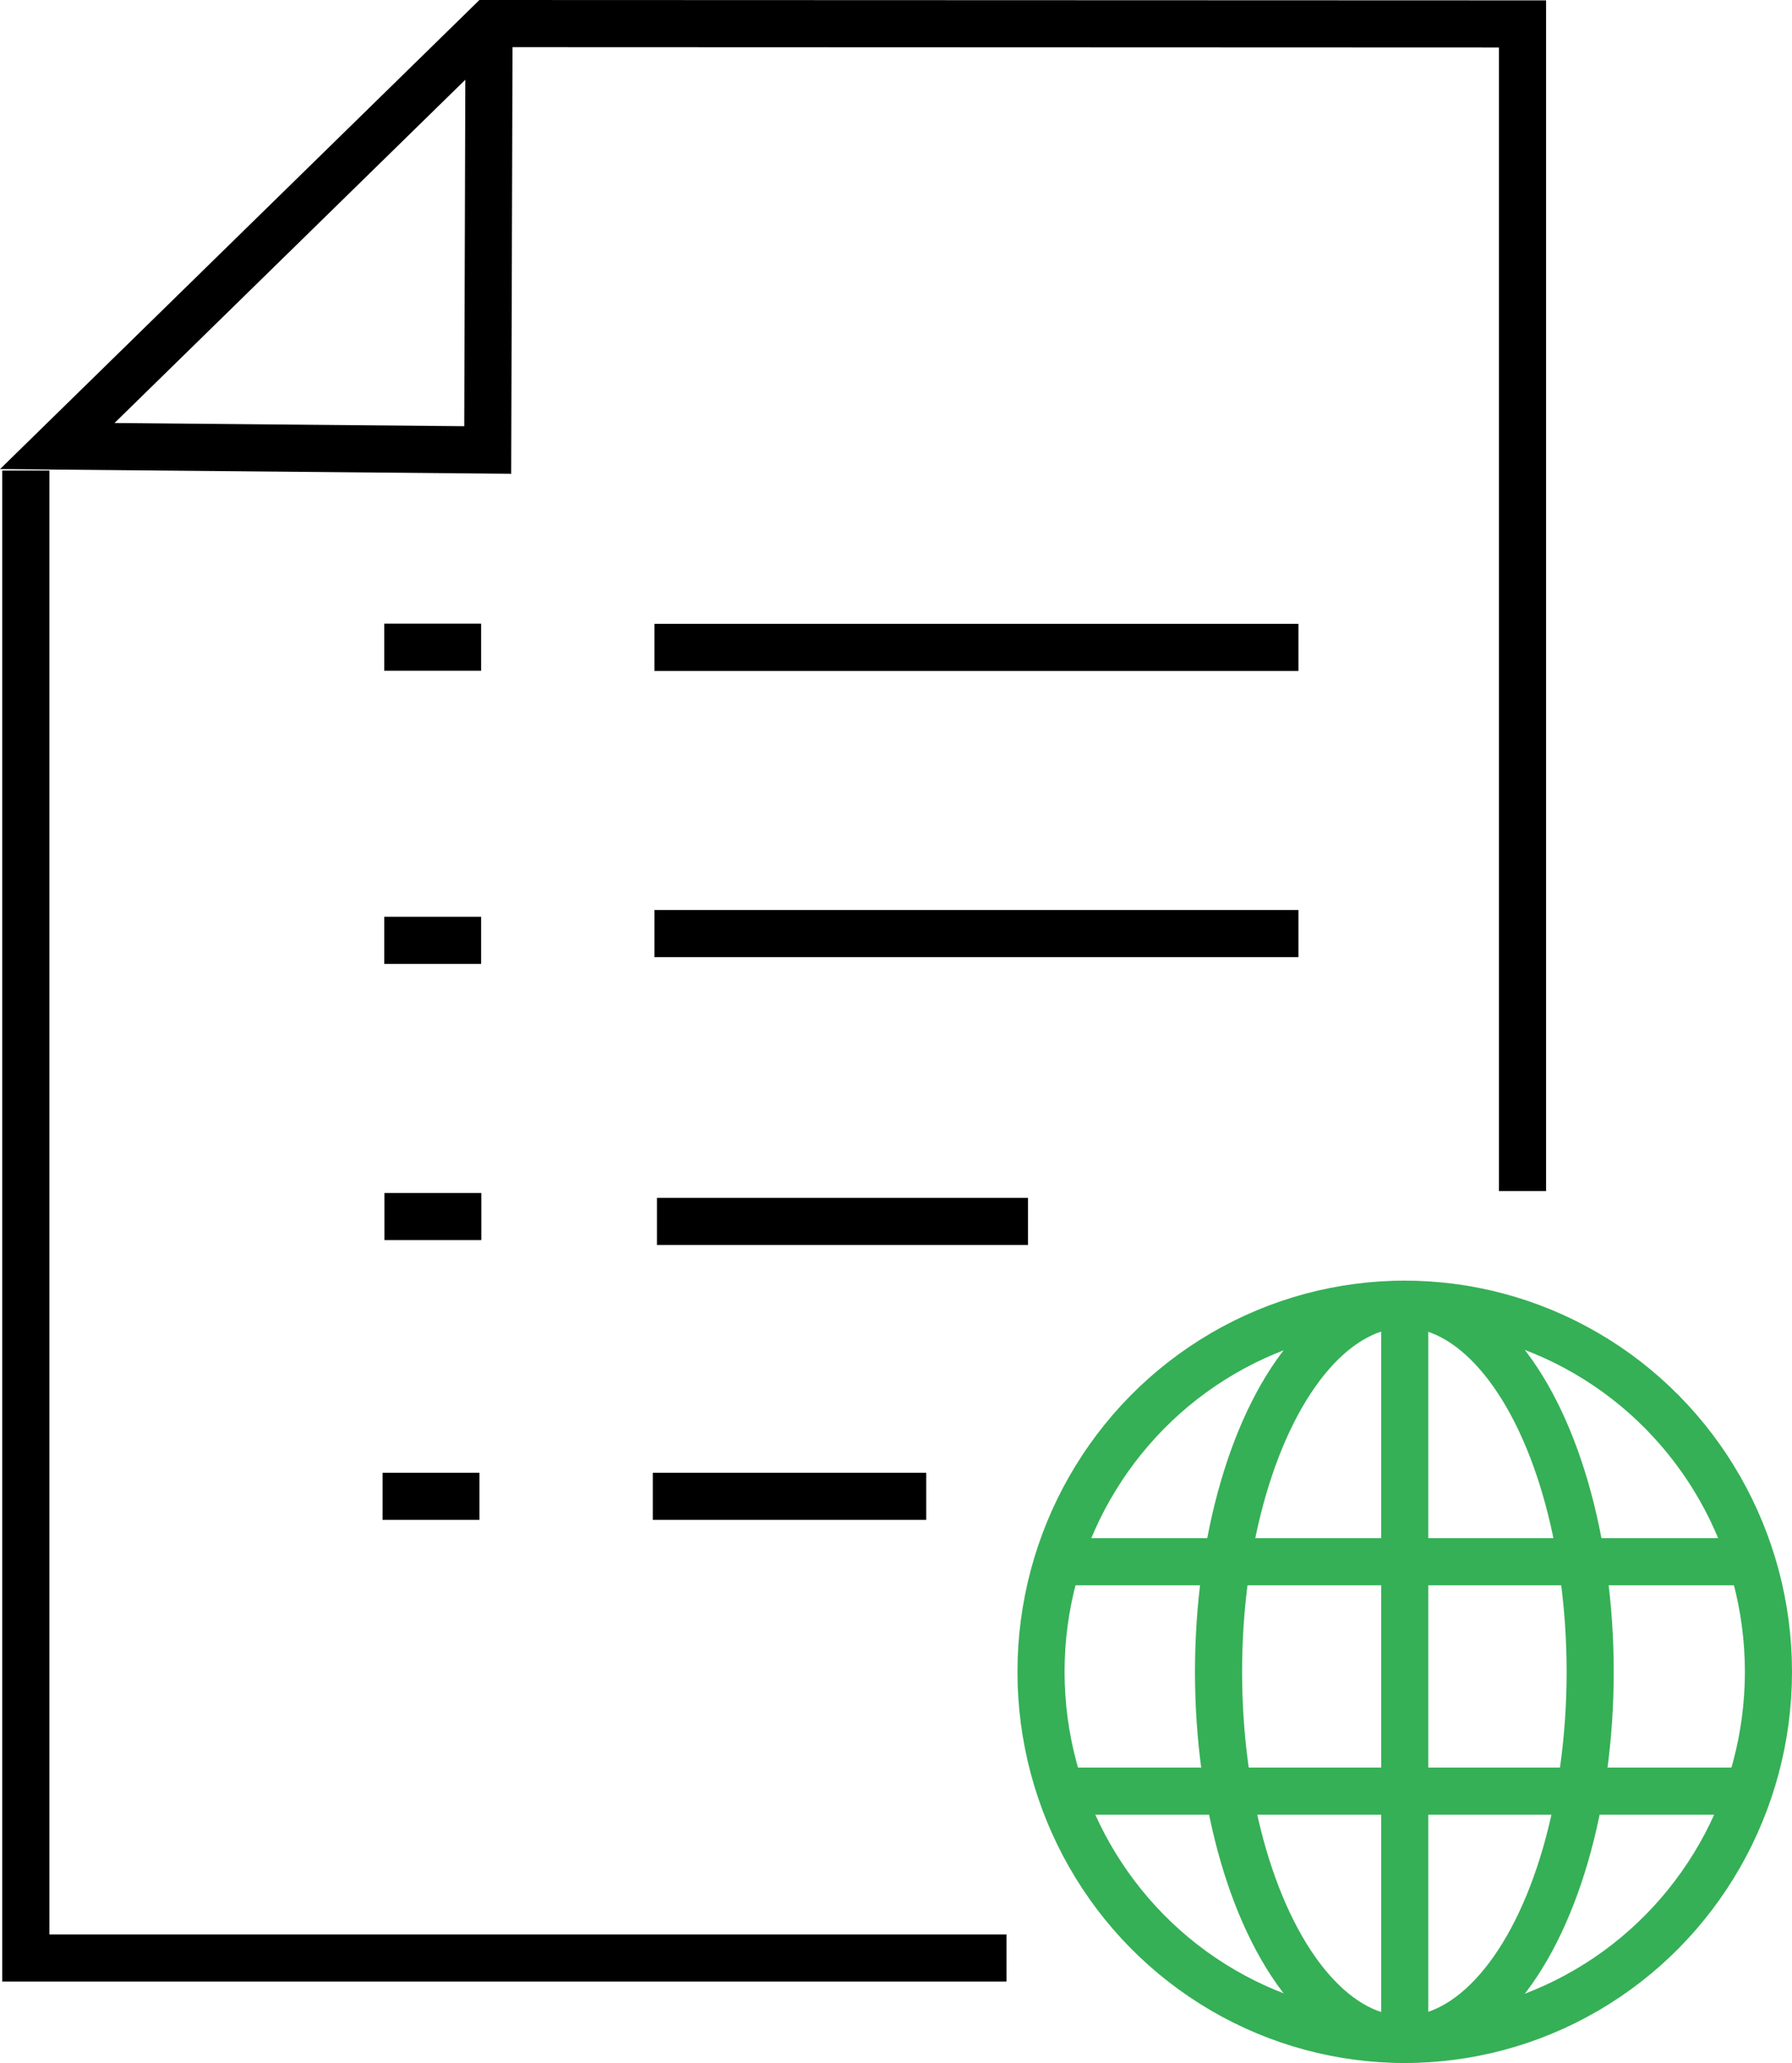
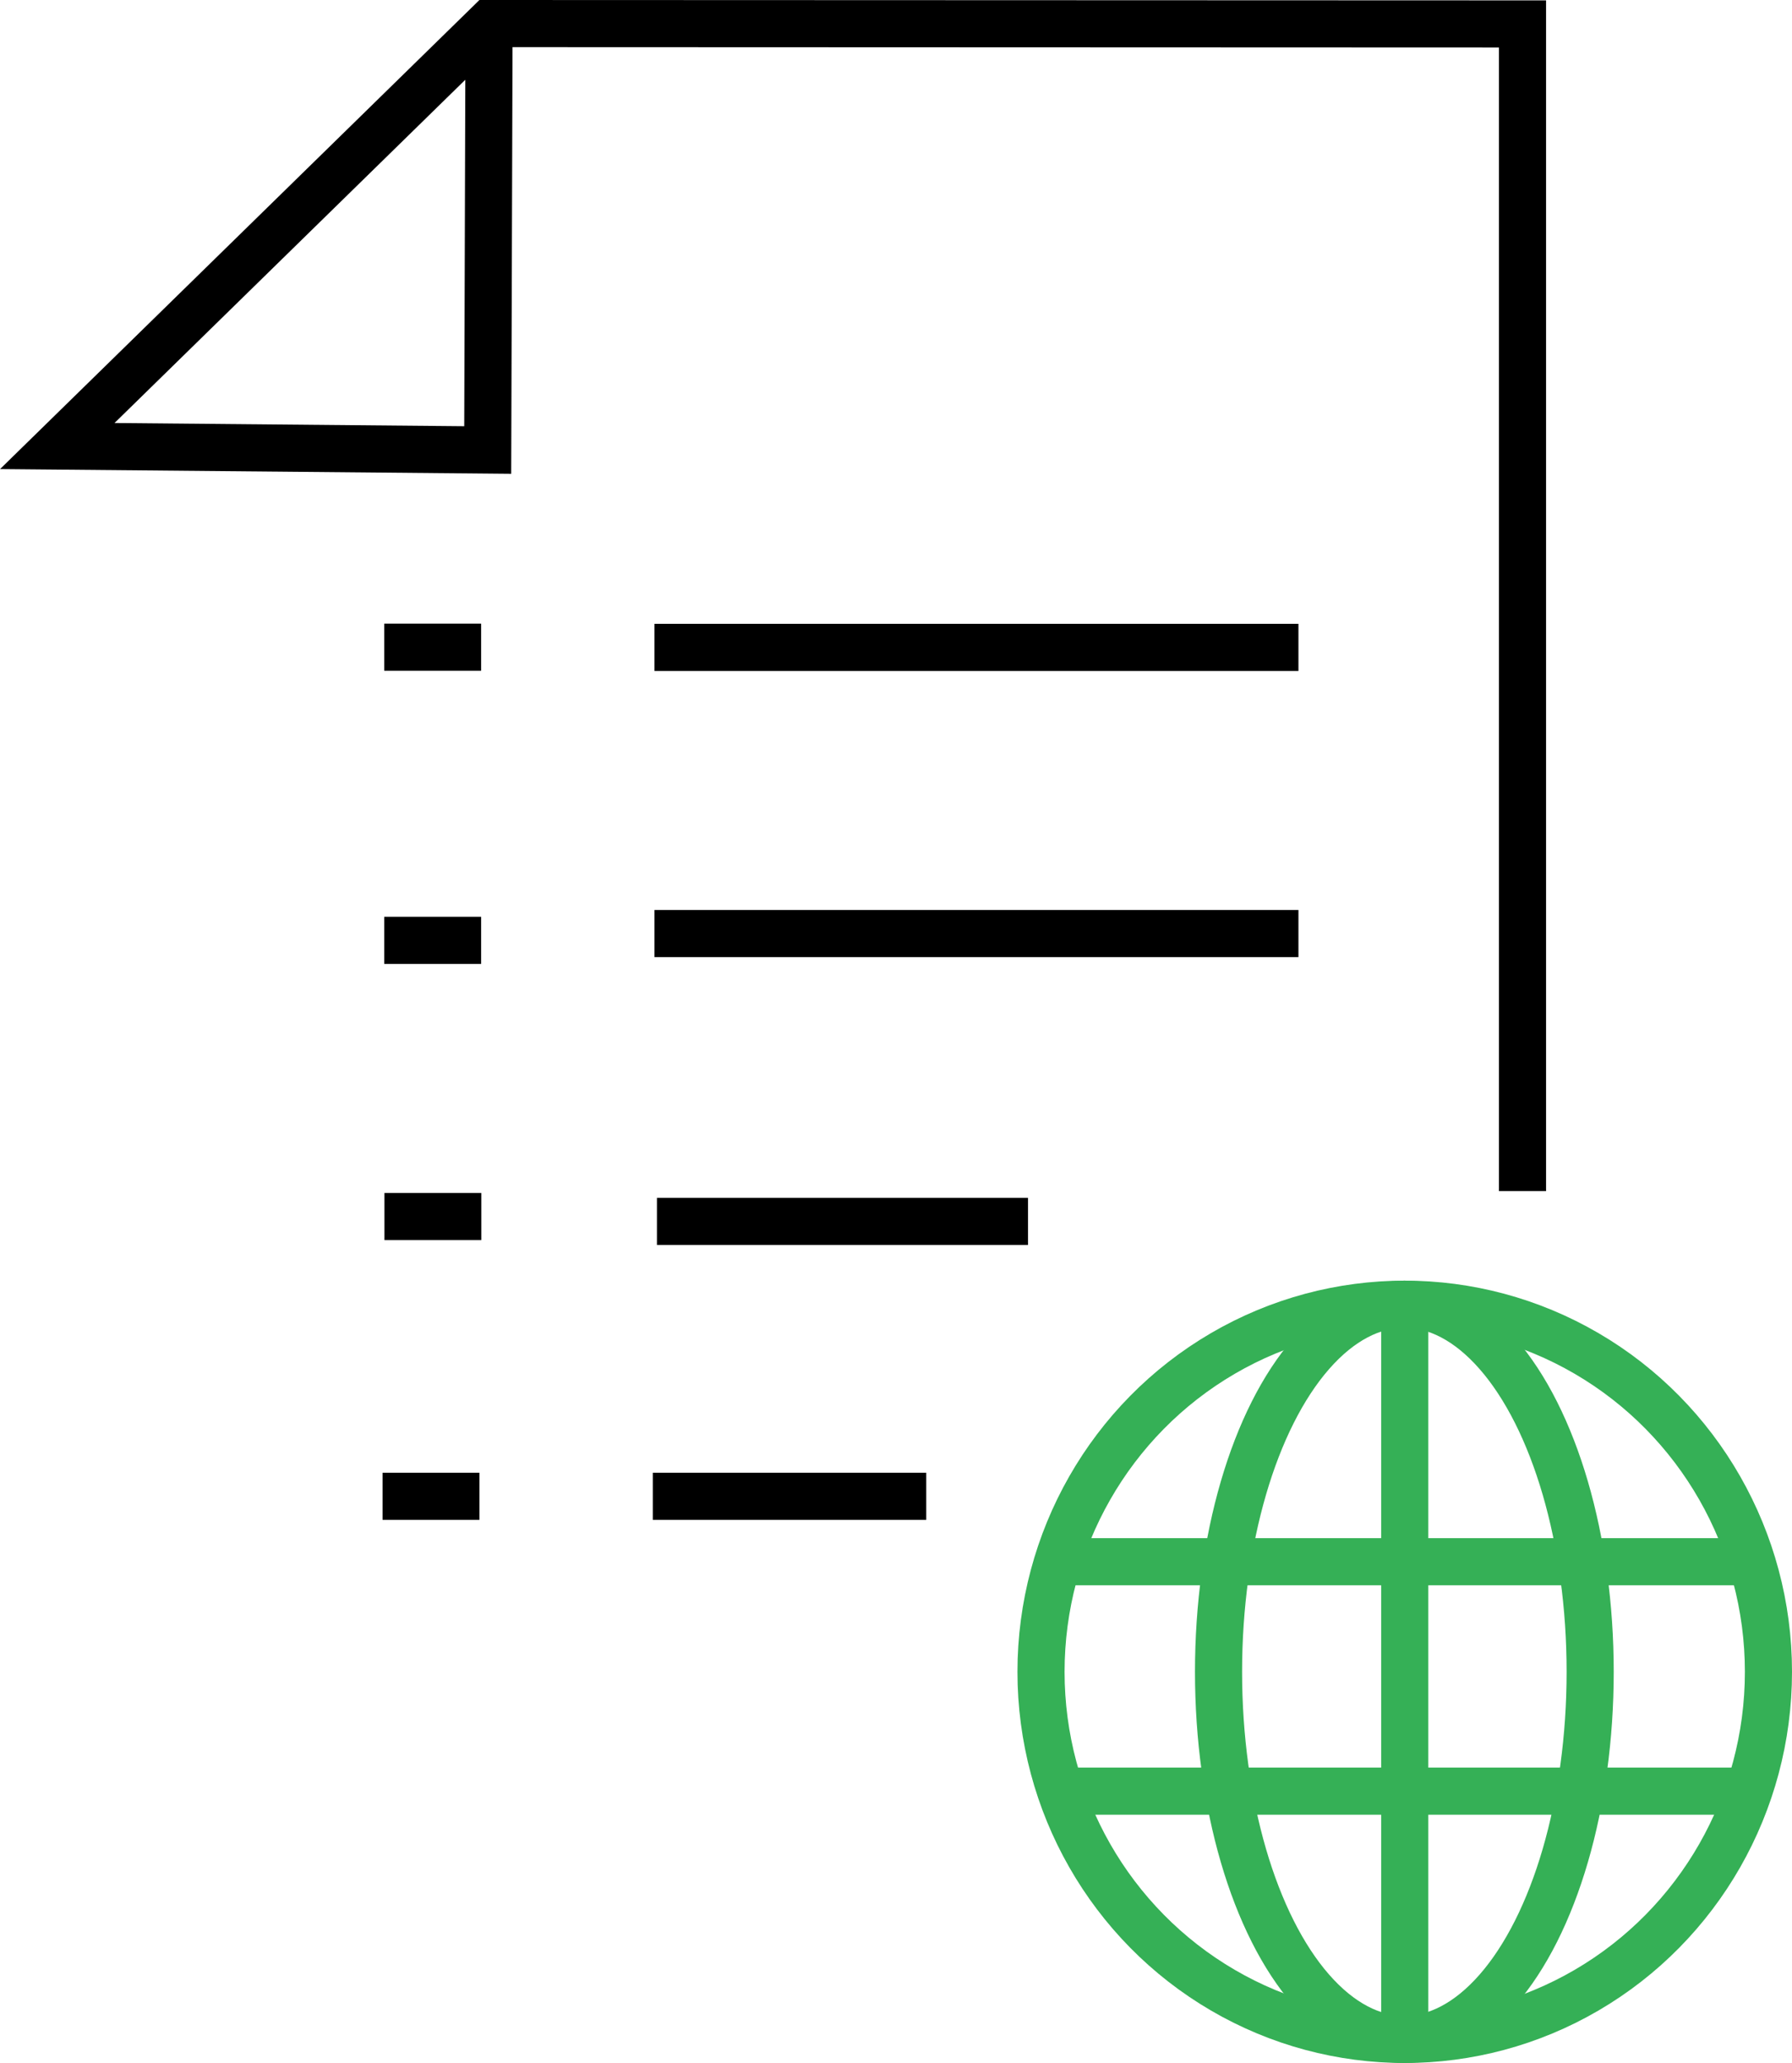
<svg xmlns="http://www.w3.org/2000/svg" id="Layer_1" data-name="Layer 1" viewBox="0 0 95.09 109.43">
  <defs>
    <style>.cls-1,.cls-2{fill:none;stroke-miterlimit:10;stroke-width:2.5px;}.cls-1{stroke:#000;}.cls-2{stroke:#35b056;}</style>
  </defs>
-   <polyline class="cls-1" points="53.41 103.86 1.37 103.86 1.37 24.96" />
  <polyline class="cls-1" points="80.79 63.18 80.79 1.27 25.95 1.25 3.04 23.66 25.88 23.87 25.95 1.25" />
  <line class="cls-1" x1="34.73" y1="34.34" x2="68.9" y2="34.34" />
  <line class="cls-1" x1="34.73" y1="49.52" x2="68.9" y2="49.52" />
  <line class="cls-1" x1="20.39" y1="34.33" x2="25.53" y2="34.33" />
  <line class="cls-1" x1="20.39" y1="49.88" x2="25.53" y2="49.88" />
  <line class="cls-1" x1="20.4" y1="64.53" x2="25.54" y2="64.53" />
  <line class="cls-1" x1="20.3" y1="79.37" x2="25.44" y2="79.37" />
  <line class="cls-1" x1="34.86" y1="64.79" x2="54.55" y2="64.79" />
  <line class="cls-1" x1="34.64" y1="79.37" x2="49.15" y2="79.37" />
  <ellipse class="cls-2" cx="74.54" cy="88.68" rx="19.3" ry="19.5" />
  <ellipse class="cls-2" cx="74.52" cy="88.68" rx="9.86" ry="19.5" />
  <line class="cls-2" x1="56.45" y1="82.84" x2="92.96" y2="82.84" />
  <line class="cls-2" x1="56.45" y1="95.01" x2="92.96" y2="95.01" />
  <line class="cls-2" x1="74.54" y1="108.18" x2="74.54" y2="69.18" />
</svg>